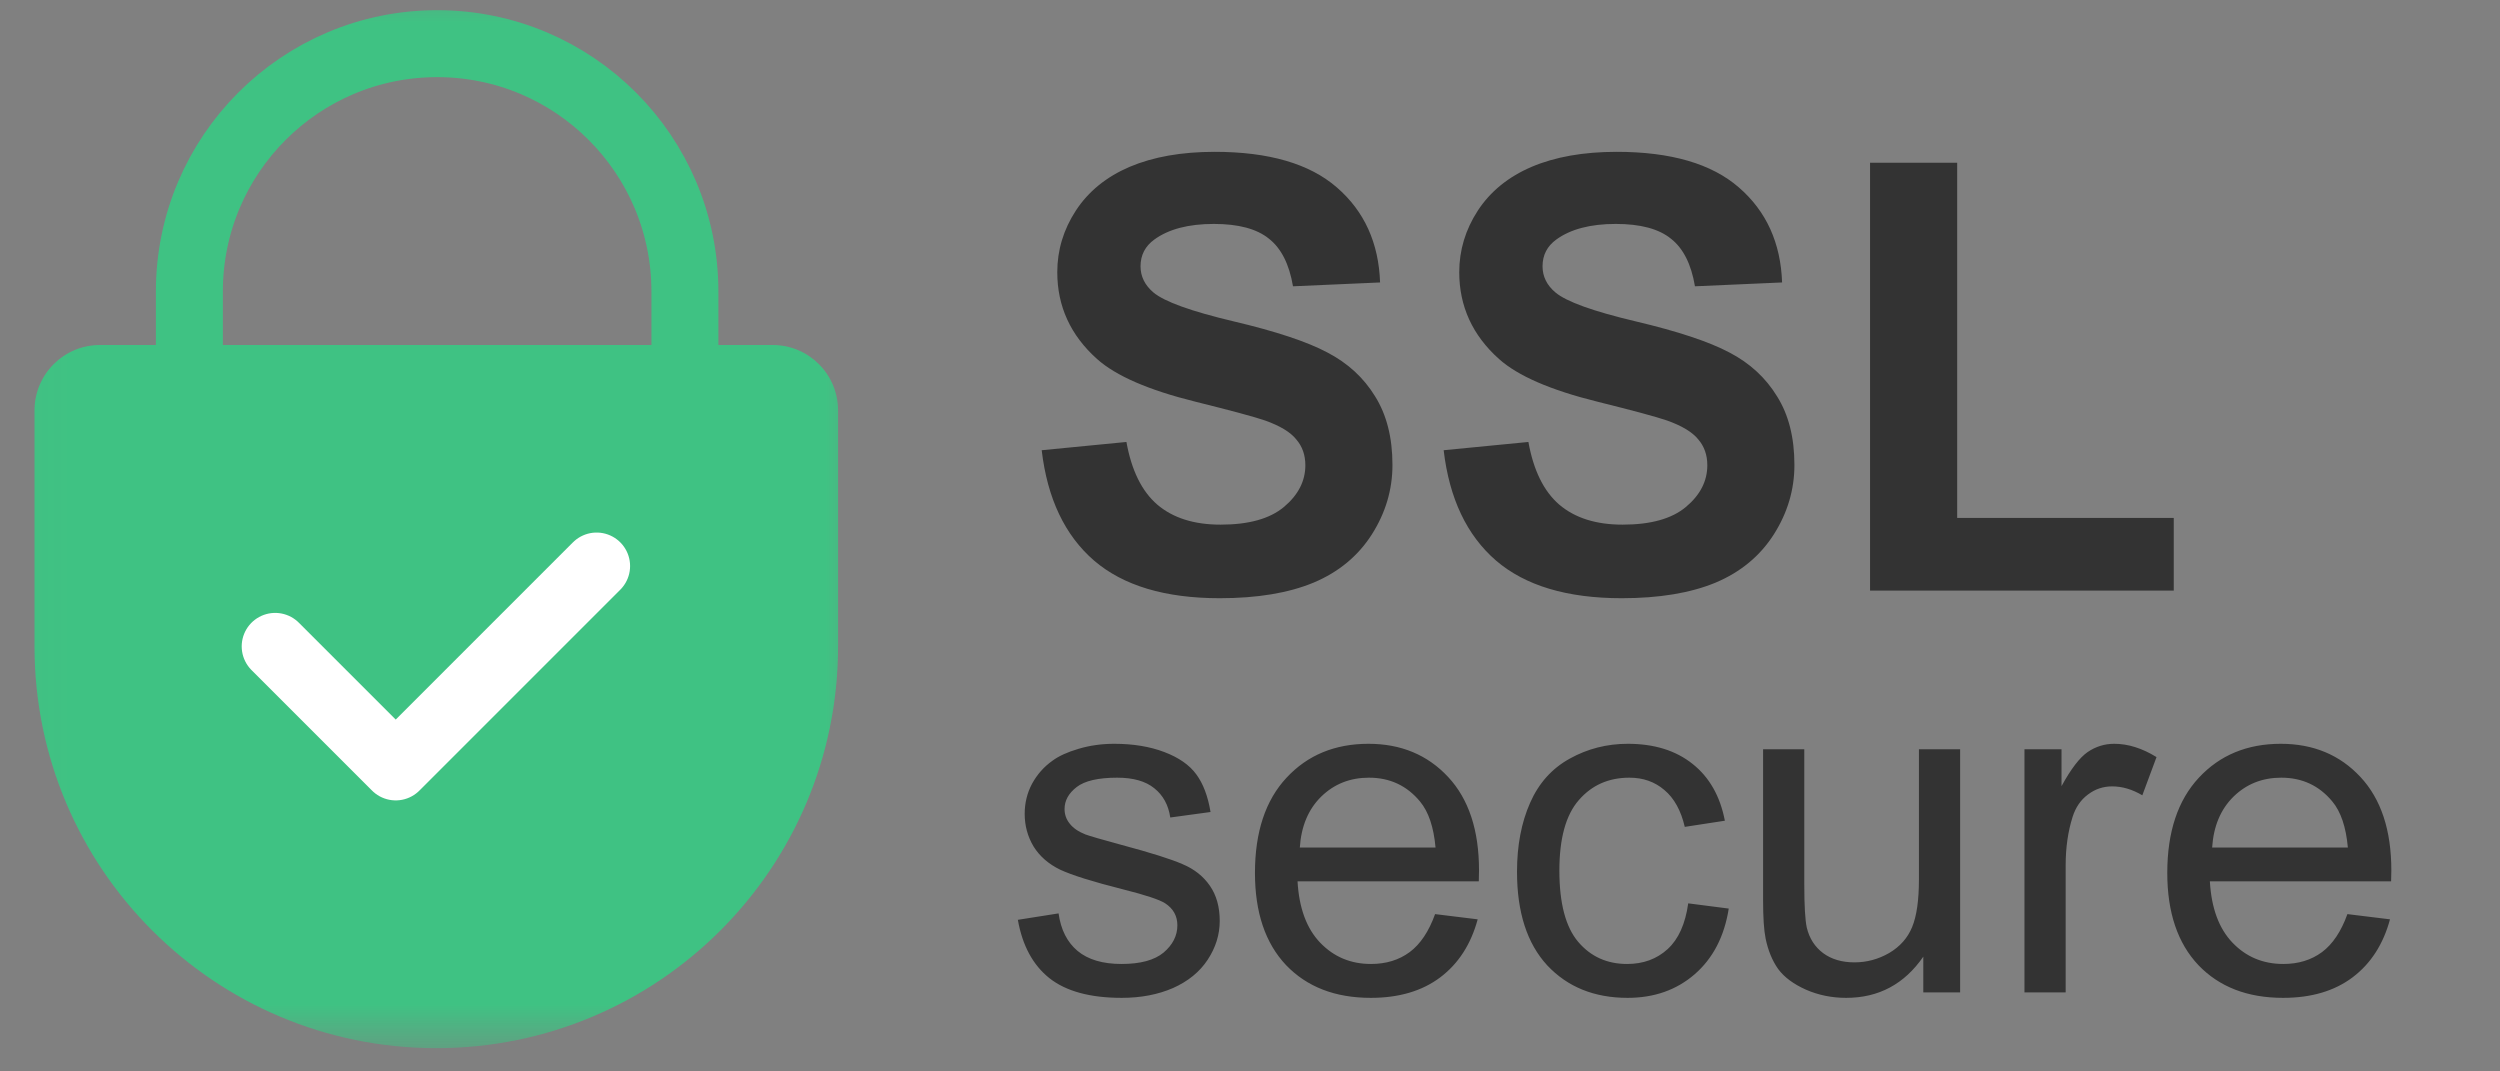
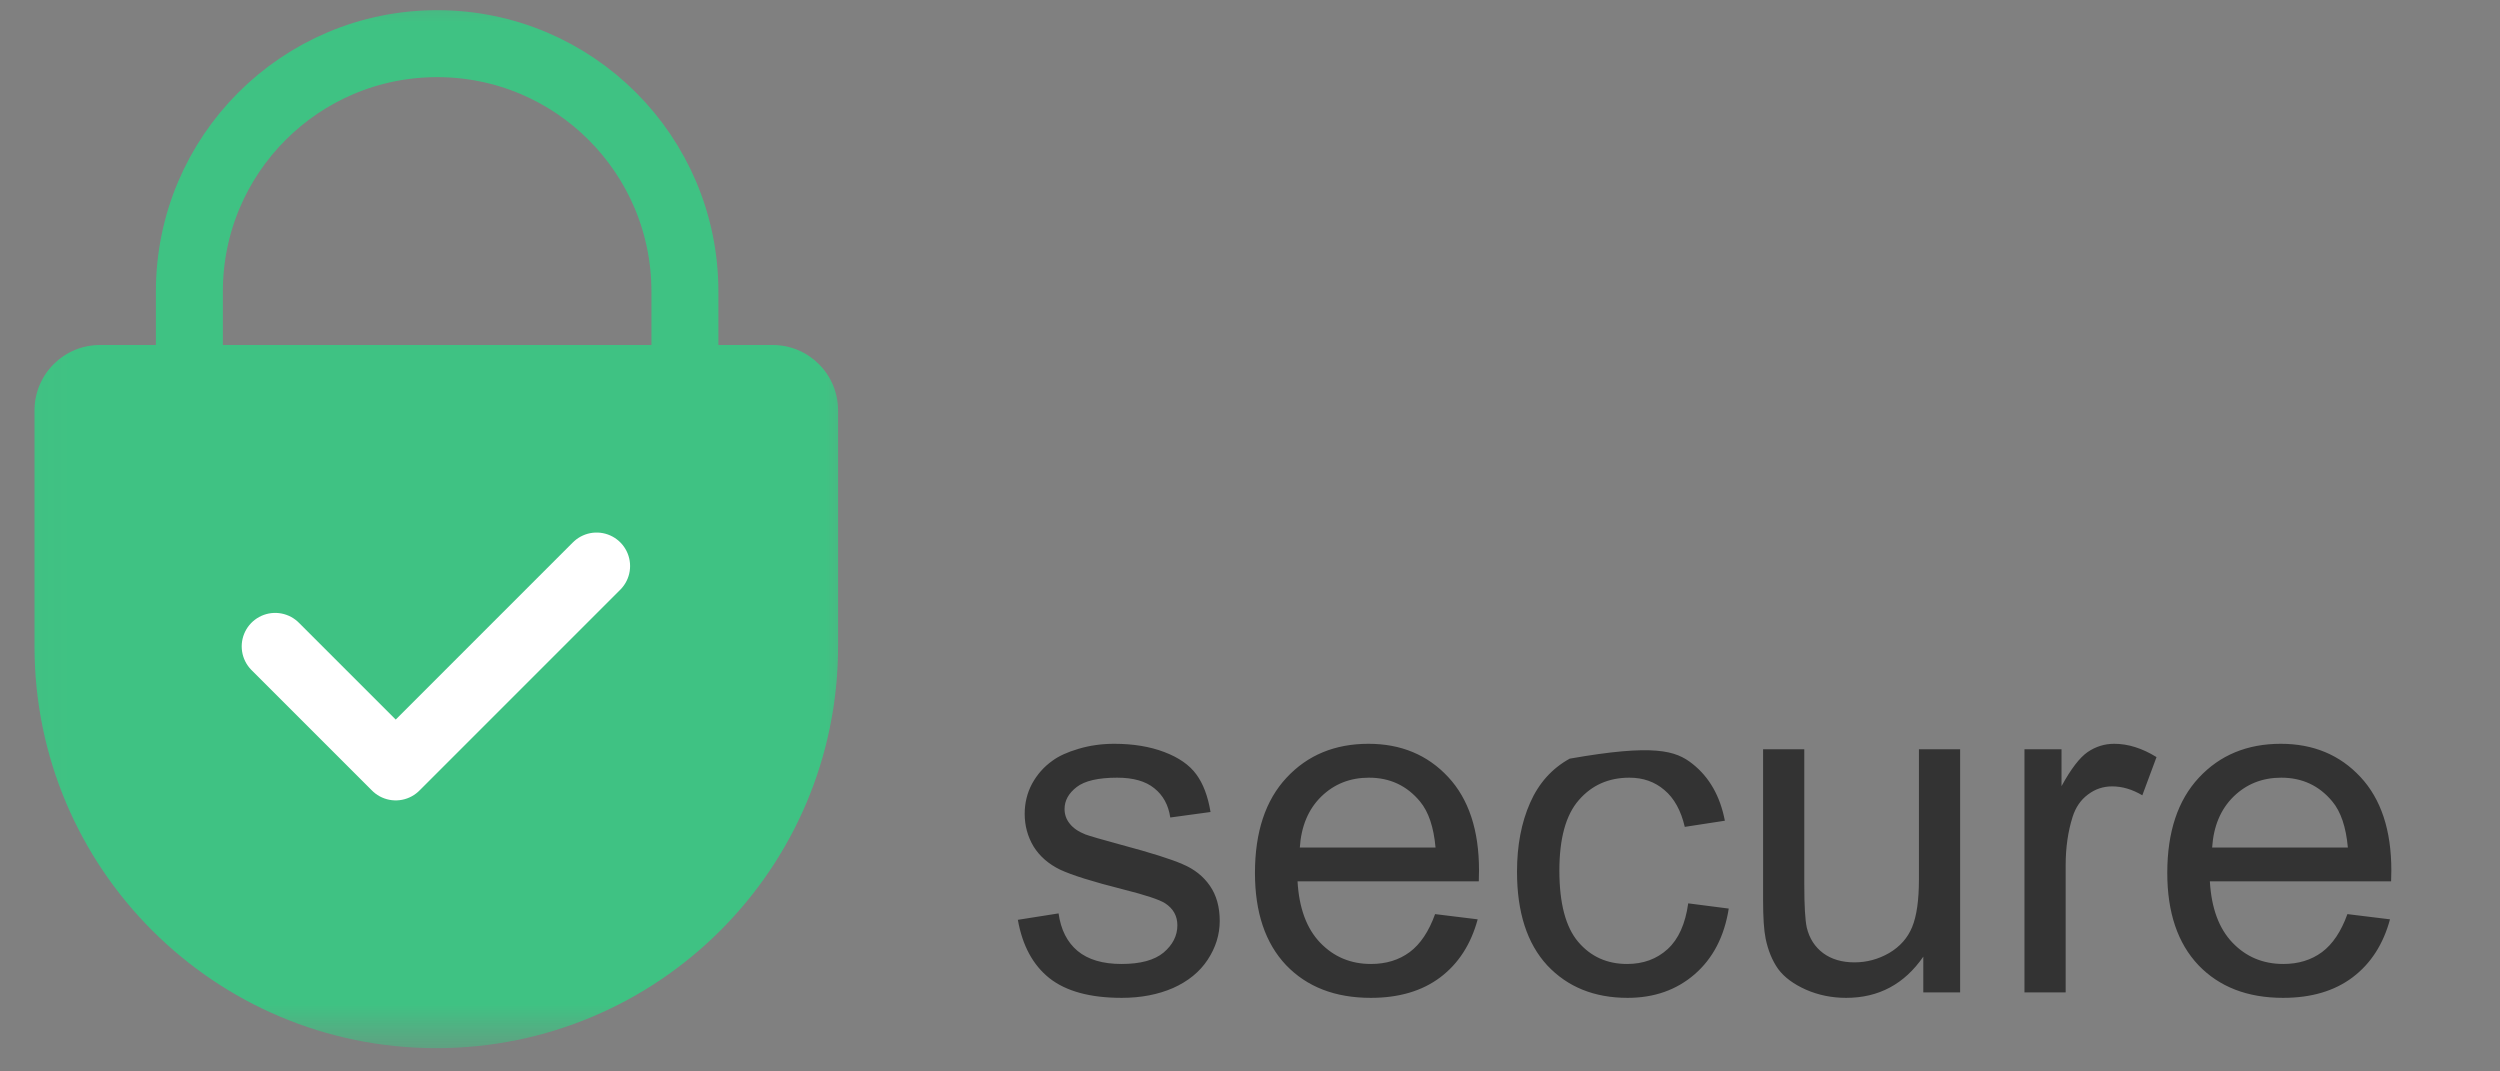
<svg xmlns="http://www.w3.org/2000/svg" width="56" height="24" viewBox="0 0 56 24" fill="none">
  <rect x="0" y="0" width="56" height="24" fill="#808080" stroke="none" />
  <g clip-path="url(#clip0_2328_3429)">
    <mask id="mask0_2328_3429" style="mask-type:alpha" maskUnits="userSpaceOnUse" x="0" y="-1" width="20" height="25">
      <rect x="0.031" y="-0.521" width="19.5" height="24" fill="#D9D9D9" />
    </mask>
    <g mask="url(#mask0_2328_3429)">
      <path d="M15.342 13.878V6.529C15.342 3.464 12.857 0.978 9.792 0.978C6.727 0.978 4.242 3.464 4.242 6.529V13.878H15.342Z" stroke="#3FC283" stroke-width="1.5" />
      <path d="M0.773 9.194C0.773 8.384 1.429 7.728 2.239 7.728H17.308C18.117 7.728 18.773 8.384 18.773 9.194V14.479C18.773 19.449 14.744 23.479 9.773 23.479V23.479C4.803 23.479 0.773 19.449 0.773 14.479V9.194Z" fill="#3FC283" />
      <path d="M6.164 14.479L8.864 17.179L13.364 12.679" stroke="white" stroke-width="1.5" stroke-linecap="round" stroke-linejoin="round" />
    </g>
-     <path d="M23.334 10.085L25.232 9.9C25.346 10.537 25.577 11.005 25.924 11.304C26.276 11.603 26.748 11.752 27.341 11.752C27.97 11.752 28.442 11.621 28.759 11.357C29.079 11.089 29.24 10.777 29.24 10.421C29.24 10.192 29.172 9.999 29.035 9.841C28.904 9.678 28.671 9.538 28.337 9.419C28.108 9.34 27.587 9.199 26.774 8.997C25.729 8.738 24.995 8.419 24.573 8.041C23.98 7.51 23.683 6.861 23.683 6.097C23.683 5.604 23.821 5.145 24.098 4.719C24.379 4.288 24.782 3.961 25.304 3.737C25.832 3.513 26.467 3.401 27.209 3.401C28.422 3.401 29.334 3.667 29.945 4.198C30.56 4.73 30.883 5.44 30.914 6.327L28.963 6.413C28.879 5.917 28.699 5.561 28.422 5.345C28.15 5.125 27.739 5.016 27.19 5.016C26.623 5.016 26.179 5.132 25.858 5.365C25.652 5.514 25.548 5.714 25.548 5.965C25.548 6.193 25.645 6.389 25.838 6.552C26.084 6.758 26.682 6.973 27.631 7.198C28.581 7.422 29.282 7.655 29.734 7.896C30.191 8.134 30.547 8.461 30.802 8.878C31.061 9.291 31.191 9.803 31.191 10.414C31.191 10.968 31.037 11.487 30.73 11.97C30.422 12.453 29.987 12.814 29.424 13.051C28.862 13.284 28.161 13.4 27.322 13.4C26.1 13.4 25.162 13.119 24.507 12.557C23.852 11.99 23.461 11.166 23.334 10.085ZM32.338 10.085L34.236 9.9C34.351 10.537 34.581 11.005 34.928 11.304C35.28 11.603 35.752 11.752 36.346 11.752C36.974 11.752 37.447 11.621 37.763 11.357C38.084 11.089 38.244 10.777 38.244 10.421C38.244 10.192 38.176 9.999 38.04 9.841C37.908 9.678 37.675 9.538 37.341 9.419C37.112 9.34 36.592 9.199 35.779 8.997C34.733 8.738 33.999 8.419 33.577 8.041C32.984 7.51 32.687 6.861 32.687 6.097C32.687 5.604 32.826 5.145 33.102 4.719C33.384 4.288 33.786 3.961 34.309 3.737C34.836 3.513 35.471 3.401 36.214 3.401C37.427 3.401 38.339 3.667 38.95 4.198C39.565 4.73 39.888 5.44 39.919 6.327L37.967 6.413C37.884 5.917 37.704 5.561 37.427 5.345C37.154 5.125 36.743 5.016 36.194 5.016C35.627 5.016 35.183 5.132 34.862 5.365C34.656 5.514 34.553 5.714 34.553 5.965C34.553 6.193 34.649 6.389 34.843 6.552C35.089 6.758 35.687 6.973 36.636 7.198C37.585 7.422 38.286 7.655 38.739 7.896C39.196 8.134 39.551 8.461 39.806 8.878C40.066 9.291 40.195 9.803 40.195 10.414C40.195 10.968 40.041 11.487 39.734 11.97C39.426 12.453 38.991 12.814 38.429 13.051C37.866 13.284 37.165 13.4 36.326 13.4C35.104 13.4 34.166 13.119 33.511 12.557C32.856 11.99 32.465 11.166 32.338 10.085ZM41.889 13.229V3.645H43.841V11.601H48.692V13.229H41.889Z" fill="#333333" />
-     <path d="M22.8 20.604L23.712 20.46C23.763 20.826 23.905 21.106 24.138 21.301C24.373 21.496 24.702 21.593 25.122 21.593C25.546 21.593 25.86 21.508 26.065 21.337C26.27 21.163 26.373 20.959 26.373 20.727C26.373 20.518 26.282 20.354 26.101 20.235C25.975 20.153 25.66 20.048 25.158 19.922C24.481 19.751 24.011 19.604 23.748 19.481C23.488 19.355 23.29 19.182 23.153 18.963C23.02 18.741 22.953 18.497 22.953 18.23C22.953 17.987 23.008 17.763 23.117 17.558C23.23 17.35 23.382 17.177 23.574 17.041C23.717 16.935 23.912 16.846 24.158 16.774C24.408 16.699 24.674 16.661 24.958 16.661C25.385 16.661 25.759 16.723 26.081 16.846C26.405 16.969 26.645 17.136 26.799 17.348C26.952 17.557 27.058 17.837 27.116 18.189L26.214 18.312C26.173 18.032 26.053 17.813 25.855 17.656C25.66 17.498 25.384 17.42 25.025 17.42C24.601 17.42 24.298 17.49 24.117 17.63C23.936 17.77 23.846 17.934 23.846 18.122C23.846 18.242 23.883 18.35 23.958 18.445C24.033 18.544 24.151 18.627 24.312 18.691C24.404 18.726 24.676 18.804 25.127 18.927C25.78 19.102 26.235 19.245 26.491 19.358C26.751 19.467 26.954 19.628 27.101 19.84C27.248 20.052 27.322 20.315 27.322 20.629C27.322 20.937 27.231 21.227 27.05 21.501C26.872 21.771 26.614 21.981 26.276 22.132C25.937 22.279 25.554 22.352 25.127 22.352C24.42 22.352 23.88 22.205 23.507 21.911C23.138 21.617 22.902 21.181 22.8 20.604ZM32.146 20.476L33.1 20.593C32.949 21.151 32.671 21.583 32.264 21.891C31.857 22.198 31.338 22.352 30.705 22.352C29.909 22.352 29.277 22.108 28.808 21.619C28.343 21.127 28.111 20.438 28.111 19.553C28.111 18.637 28.347 17.926 28.819 17.42C29.29 16.914 29.902 16.661 30.654 16.661C31.382 16.661 31.977 16.909 32.438 17.404C32.9 17.9 33.13 18.597 33.13 19.496C33.13 19.551 33.129 19.633 33.125 19.742H29.065C29.099 20.341 29.268 20.799 29.572 21.116C29.877 21.434 30.256 21.593 30.71 21.593C31.049 21.593 31.338 21.504 31.577 21.327C31.816 21.149 32.006 20.865 32.146 20.476ZM29.116 18.984H32.156C32.115 18.526 31.999 18.182 31.808 17.953C31.514 17.598 31.133 17.42 30.664 17.42C30.241 17.42 29.883 17.562 29.593 17.846C29.306 18.129 29.147 18.509 29.116 18.984ZM37.816 20.235L38.724 20.352C38.625 20.978 38.37 21.468 37.96 21.824C37.553 22.176 37.053 22.352 36.458 22.352C35.713 22.352 35.113 22.109 34.658 21.624C34.207 21.135 33.981 20.436 33.981 19.527C33.981 18.939 34.079 18.425 34.274 17.984C34.468 17.543 34.764 17.213 35.161 16.994C35.56 16.772 35.995 16.661 36.463 16.661C37.054 16.661 37.538 16.811 37.914 17.112C38.29 17.41 38.531 17.834 38.637 18.384L37.739 18.522C37.654 18.157 37.502 17.881 37.283 17.697C37.068 17.512 36.806 17.42 36.499 17.42C36.034 17.42 35.656 17.587 35.366 17.922C35.075 18.254 34.93 18.78 34.93 19.502C34.93 20.233 35.07 20.764 35.35 21.096C35.631 21.427 35.996 21.593 36.447 21.593C36.81 21.593 37.112 21.482 37.355 21.26C37.598 21.038 37.752 20.696 37.816 20.235ZM43.082 22.229V21.429C42.658 22.044 42.082 22.352 41.354 22.352C41.033 22.352 40.732 22.291 40.452 22.168C40.175 22.044 39.968 21.891 39.831 21.706C39.698 21.518 39.604 21.289 39.549 21.019C39.512 20.838 39.493 20.551 39.493 20.158V16.784H40.416V19.804C40.416 20.286 40.435 20.611 40.472 20.778C40.53 21.021 40.653 21.212 40.841 21.352C41.029 21.489 41.262 21.557 41.539 21.557C41.815 21.557 42.075 21.487 42.318 21.347C42.56 21.204 42.731 21.011 42.831 20.768C42.933 20.522 42.984 20.166 42.984 19.701V16.784H43.907V22.229H43.082ZM45.348 22.229V16.784H46.178V17.61C46.39 17.223 46.585 16.969 46.763 16.846C46.944 16.723 47.142 16.661 47.358 16.661C47.669 16.661 47.985 16.76 48.306 16.959L47.988 17.815C47.763 17.681 47.537 17.615 47.312 17.615C47.11 17.615 46.929 17.676 46.768 17.799C46.607 17.919 46.493 18.086 46.425 18.302C46.322 18.63 46.271 18.989 46.271 19.378V22.229H45.348ZM52.582 20.476L53.536 20.593C53.385 21.151 53.107 21.583 52.7 21.891C52.293 22.198 51.774 22.352 51.141 22.352C50.345 22.352 49.713 22.108 49.244 21.619C48.779 21.127 48.547 20.438 48.547 19.553C48.547 18.637 48.783 17.926 49.255 17.42C49.726 16.914 50.338 16.661 51.09 16.661C51.818 16.661 52.413 16.909 52.874 17.404C53.336 17.9 53.566 18.597 53.566 19.496C53.566 19.551 53.565 19.633 53.561 19.742H49.501C49.535 20.341 49.704 20.799 50.008 21.116C50.312 21.434 50.692 21.593 51.147 21.593C51.485 21.593 51.774 21.504 52.013 21.327C52.252 21.149 52.442 20.865 52.582 20.476ZM49.552 18.984H52.592C52.551 18.526 52.435 18.182 52.244 17.953C51.95 17.598 51.569 17.42 51.1 17.42C50.676 17.42 50.319 17.562 50.029 17.846C49.742 18.129 49.583 18.509 49.552 18.984Z" fill="#333333" />
+     <path d="M22.8 20.604L23.712 20.46C23.763 20.826 23.905 21.106 24.138 21.301C24.373 21.496 24.702 21.593 25.122 21.593C25.546 21.593 25.86 21.508 26.065 21.337C26.27 21.163 26.373 20.959 26.373 20.727C26.373 20.518 26.282 20.354 26.101 20.235C25.975 20.153 25.66 20.048 25.158 19.922C24.481 19.751 24.011 19.604 23.748 19.481C23.488 19.355 23.29 19.182 23.153 18.963C23.02 18.741 22.953 18.497 22.953 18.23C22.953 17.987 23.008 17.763 23.117 17.558C23.23 17.35 23.382 17.177 23.574 17.041C23.717 16.935 23.912 16.846 24.158 16.774C24.408 16.699 24.674 16.661 24.958 16.661C25.385 16.661 25.759 16.723 26.081 16.846C26.405 16.969 26.645 17.136 26.799 17.348C26.952 17.557 27.058 17.837 27.116 18.189L26.214 18.312C26.173 18.032 26.053 17.813 25.855 17.656C25.66 17.498 25.384 17.42 25.025 17.42C24.601 17.42 24.298 17.49 24.117 17.63C23.936 17.77 23.846 17.934 23.846 18.122C23.846 18.242 23.883 18.35 23.958 18.445C24.033 18.544 24.151 18.627 24.312 18.691C24.404 18.726 24.676 18.804 25.127 18.927C25.78 19.102 26.235 19.245 26.491 19.358C26.751 19.467 26.954 19.628 27.101 19.84C27.248 20.052 27.322 20.315 27.322 20.629C27.322 20.937 27.231 21.227 27.05 21.501C26.872 21.771 26.614 21.981 26.276 22.132C25.937 22.279 25.554 22.352 25.127 22.352C24.42 22.352 23.88 22.205 23.507 21.911C23.138 21.617 22.902 21.181 22.8 20.604ZM32.146 20.476L33.1 20.593C32.949 21.151 32.671 21.583 32.264 21.891C31.857 22.198 31.338 22.352 30.705 22.352C29.909 22.352 29.277 22.108 28.808 21.619C28.343 21.127 28.111 20.438 28.111 19.553C28.111 18.637 28.347 17.926 28.819 17.42C29.29 16.914 29.902 16.661 30.654 16.661C31.382 16.661 31.977 16.909 32.438 17.404C32.9 17.9 33.13 18.597 33.13 19.496C33.13 19.551 33.129 19.633 33.125 19.742H29.065C29.099 20.341 29.268 20.799 29.572 21.116C29.877 21.434 30.256 21.593 30.71 21.593C31.049 21.593 31.338 21.504 31.577 21.327C31.816 21.149 32.006 20.865 32.146 20.476ZM29.116 18.984H32.156C32.115 18.526 31.999 18.182 31.808 17.953C31.514 17.598 31.133 17.42 30.664 17.42C30.241 17.42 29.883 17.562 29.593 17.846C29.306 18.129 29.147 18.509 29.116 18.984ZM37.816 20.235L38.724 20.352C38.625 20.978 38.37 21.468 37.96 21.824C37.553 22.176 37.053 22.352 36.458 22.352C35.713 22.352 35.113 22.109 34.658 21.624C34.207 21.135 33.981 20.436 33.981 19.527C33.981 18.939 34.079 18.425 34.274 17.984C34.468 17.543 34.764 17.213 35.161 16.994C37.054 16.661 37.538 16.811 37.914 17.112C38.29 17.41 38.531 17.834 38.637 18.384L37.739 18.522C37.654 18.157 37.502 17.881 37.283 17.697C37.068 17.512 36.806 17.42 36.499 17.42C36.034 17.42 35.656 17.587 35.366 17.922C35.075 18.254 34.93 18.78 34.93 19.502C34.93 20.233 35.07 20.764 35.35 21.096C35.631 21.427 35.996 21.593 36.447 21.593C36.81 21.593 37.112 21.482 37.355 21.26C37.598 21.038 37.752 20.696 37.816 20.235ZM43.082 22.229V21.429C42.658 22.044 42.082 22.352 41.354 22.352C41.033 22.352 40.732 22.291 40.452 22.168C40.175 22.044 39.968 21.891 39.831 21.706C39.698 21.518 39.604 21.289 39.549 21.019C39.512 20.838 39.493 20.551 39.493 20.158V16.784H40.416V19.804C40.416 20.286 40.435 20.611 40.472 20.778C40.53 21.021 40.653 21.212 40.841 21.352C41.029 21.489 41.262 21.557 41.539 21.557C41.815 21.557 42.075 21.487 42.318 21.347C42.56 21.204 42.731 21.011 42.831 20.768C42.933 20.522 42.984 20.166 42.984 19.701V16.784H43.907V22.229H43.082ZM45.348 22.229V16.784H46.178V17.61C46.39 17.223 46.585 16.969 46.763 16.846C46.944 16.723 47.142 16.661 47.358 16.661C47.669 16.661 47.985 16.76 48.306 16.959L47.988 17.815C47.763 17.681 47.537 17.615 47.312 17.615C47.11 17.615 46.929 17.676 46.768 17.799C46.607 17.919 46.493 18.086 46.425 18.302C46.322 18.63 46.271 18.989 46.271 19.378V22.229H45.348ZM52.582 20.476L53.536 20.593C53.385 21.151 53.107 21.583 52.7 21.891C52.293 22.198 51.774 22.352 51.141 22.352C50.345 22.352 49.713 22.108 49.244 21.619C48.779 21.127 48.547 20.438 48.547 19.553C48.547 18.637 48.783 17.926 49.255 17.42C49.726 16.914 50.338 16.661 51.09 16.661C51.818 16.661 52.413 16.909 52.874 17.404C53.336 17.9 53.566 18.597 53.566 19.496C53.566 19.551 53.565 19.633 53.561 19.742H49.501C49.535 20.341 49.704 20.799 50.008 21.116C50.312 21.434 50.692 21.593 51.147 21.593C51.485 21.593 51.774 21.504 52.013 21.327C52.252 21.149 52.442 20.865 52.582 20.476ZM49.552 18.984H52.592C52.551 18.526 52.435 18.182 52.244 17.953C51.95 17.598 51.569 17.42 51.1 17.42C50.676 17.42 50.319 17.562 50.029 17.846C49.742 18.129 49.583 18.509 49.552 18.984Z" fill="#333333" />
  </g>
  <defs>
    <clipPath id="clip0_2328_3429">
      <rect width="56" height="24" fill="white" />
    </clipPath>
  </defs>
</svg>